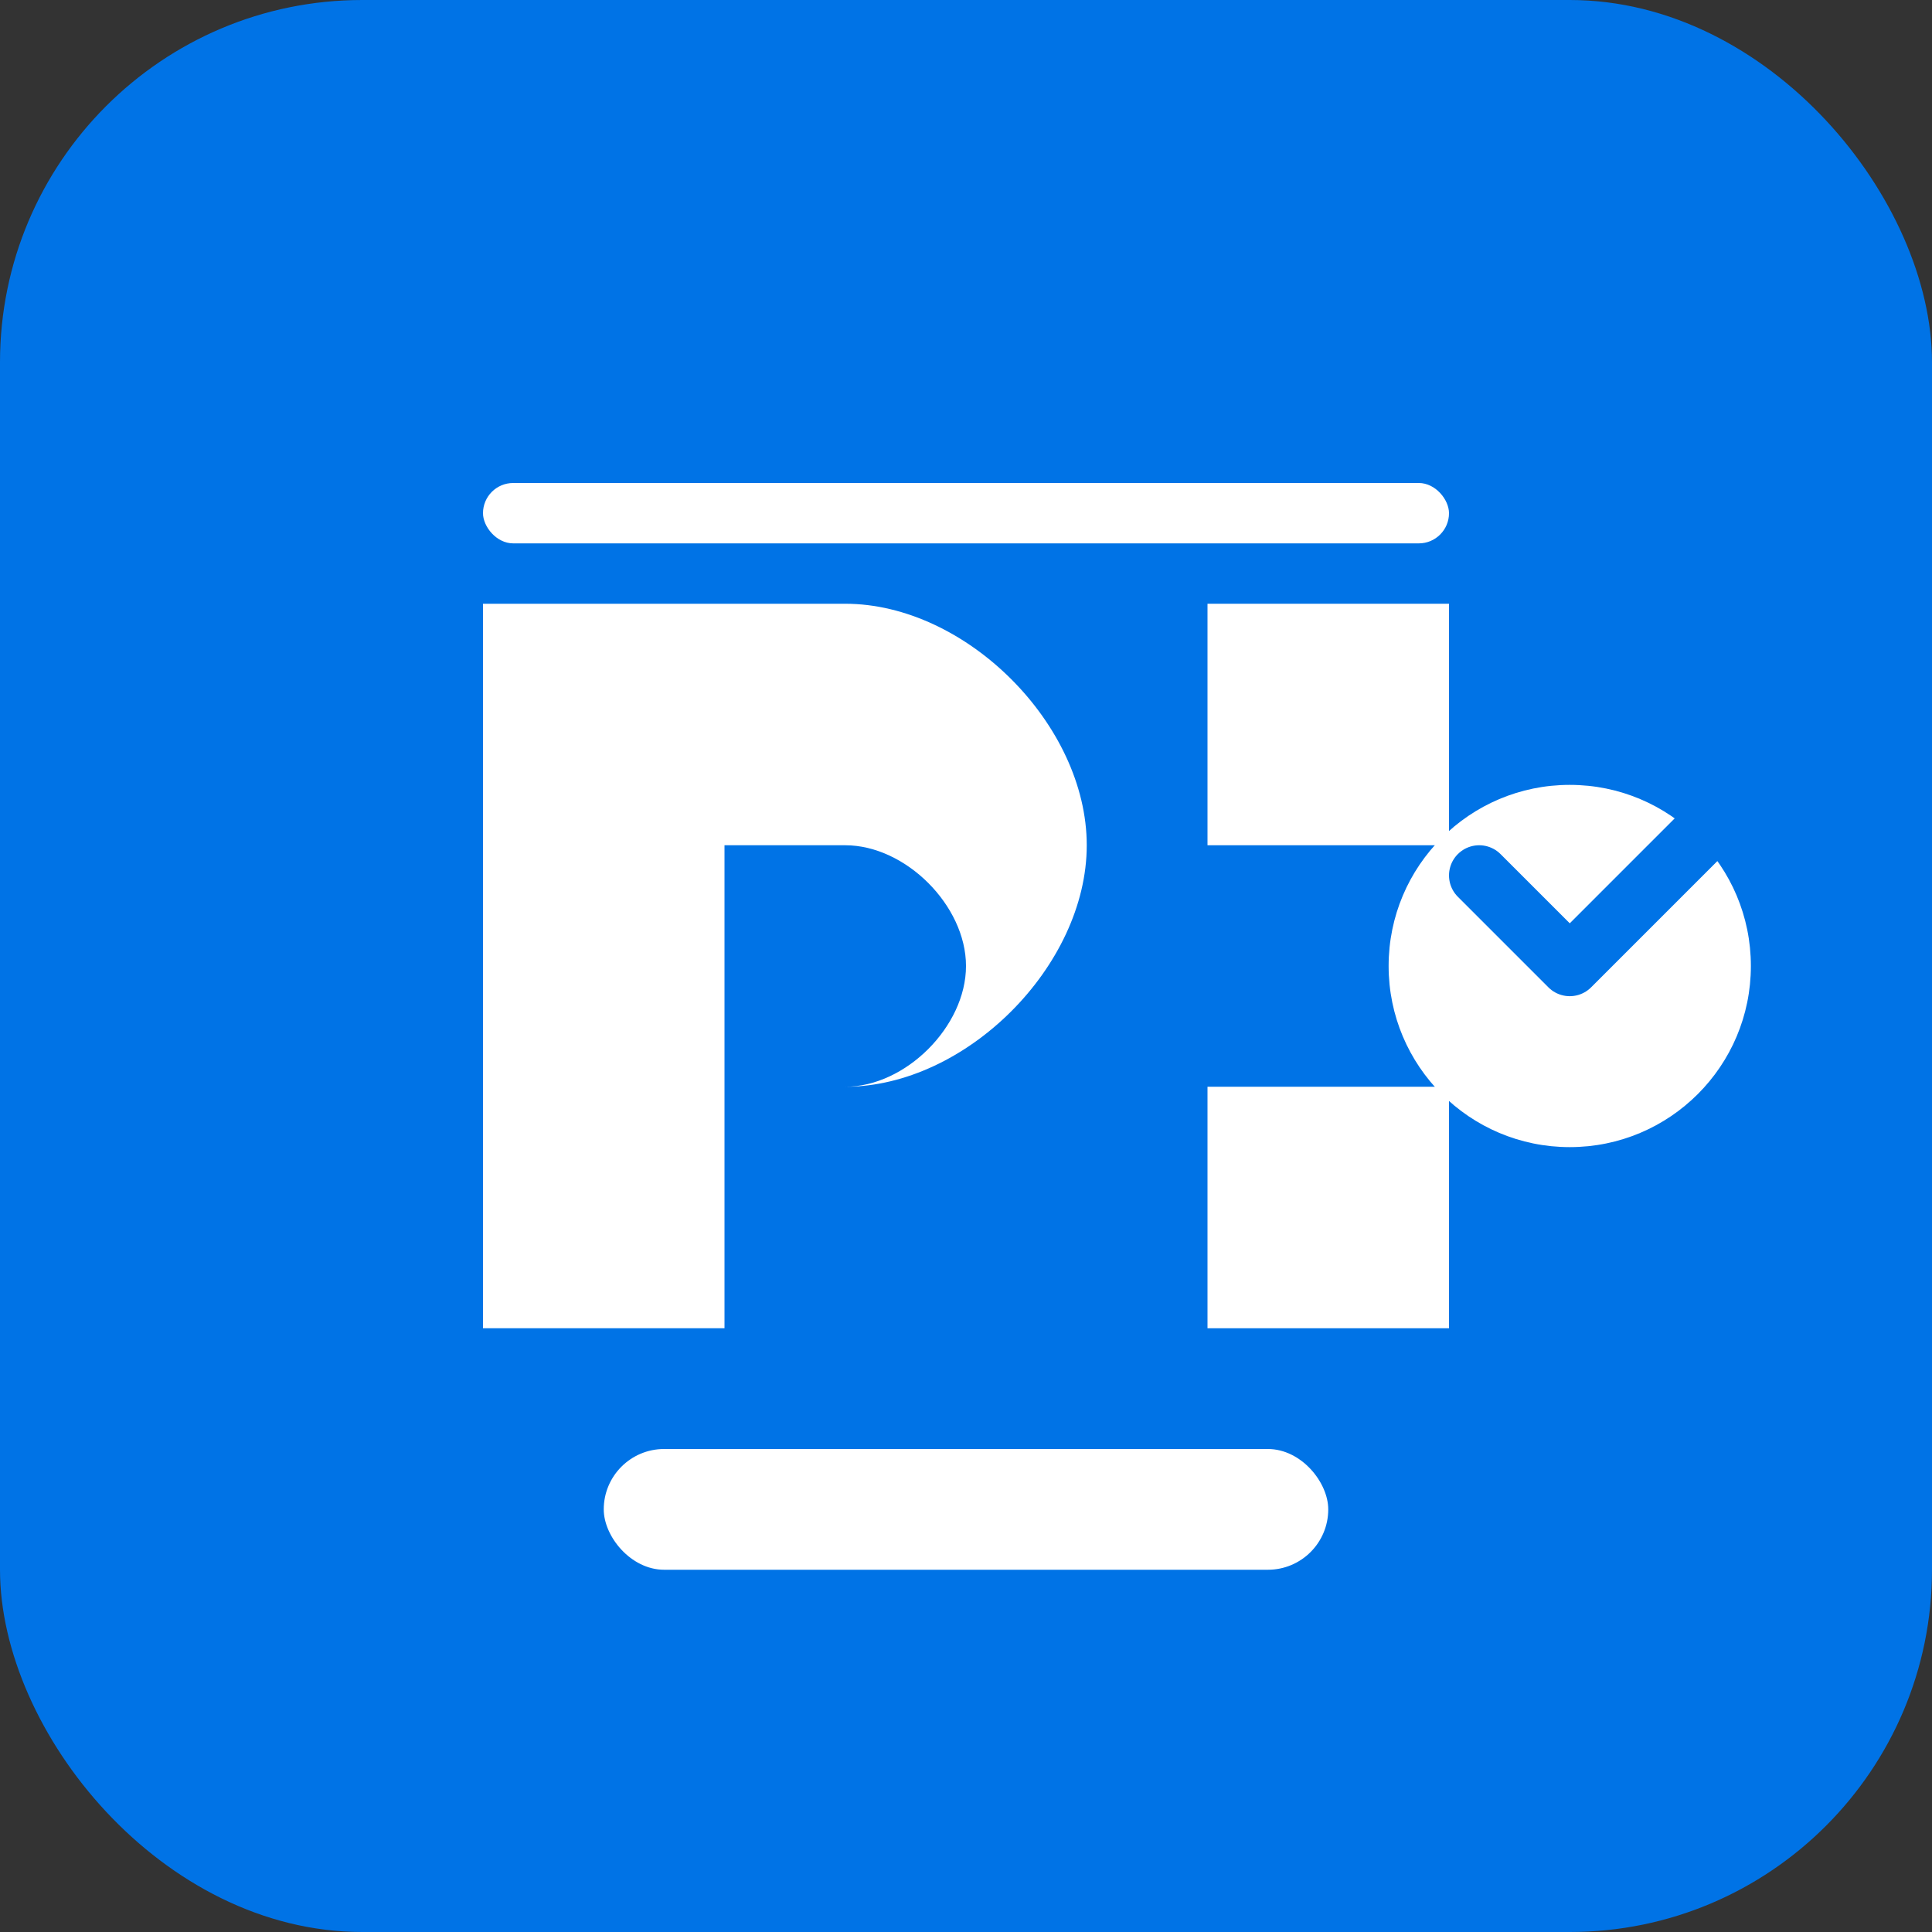
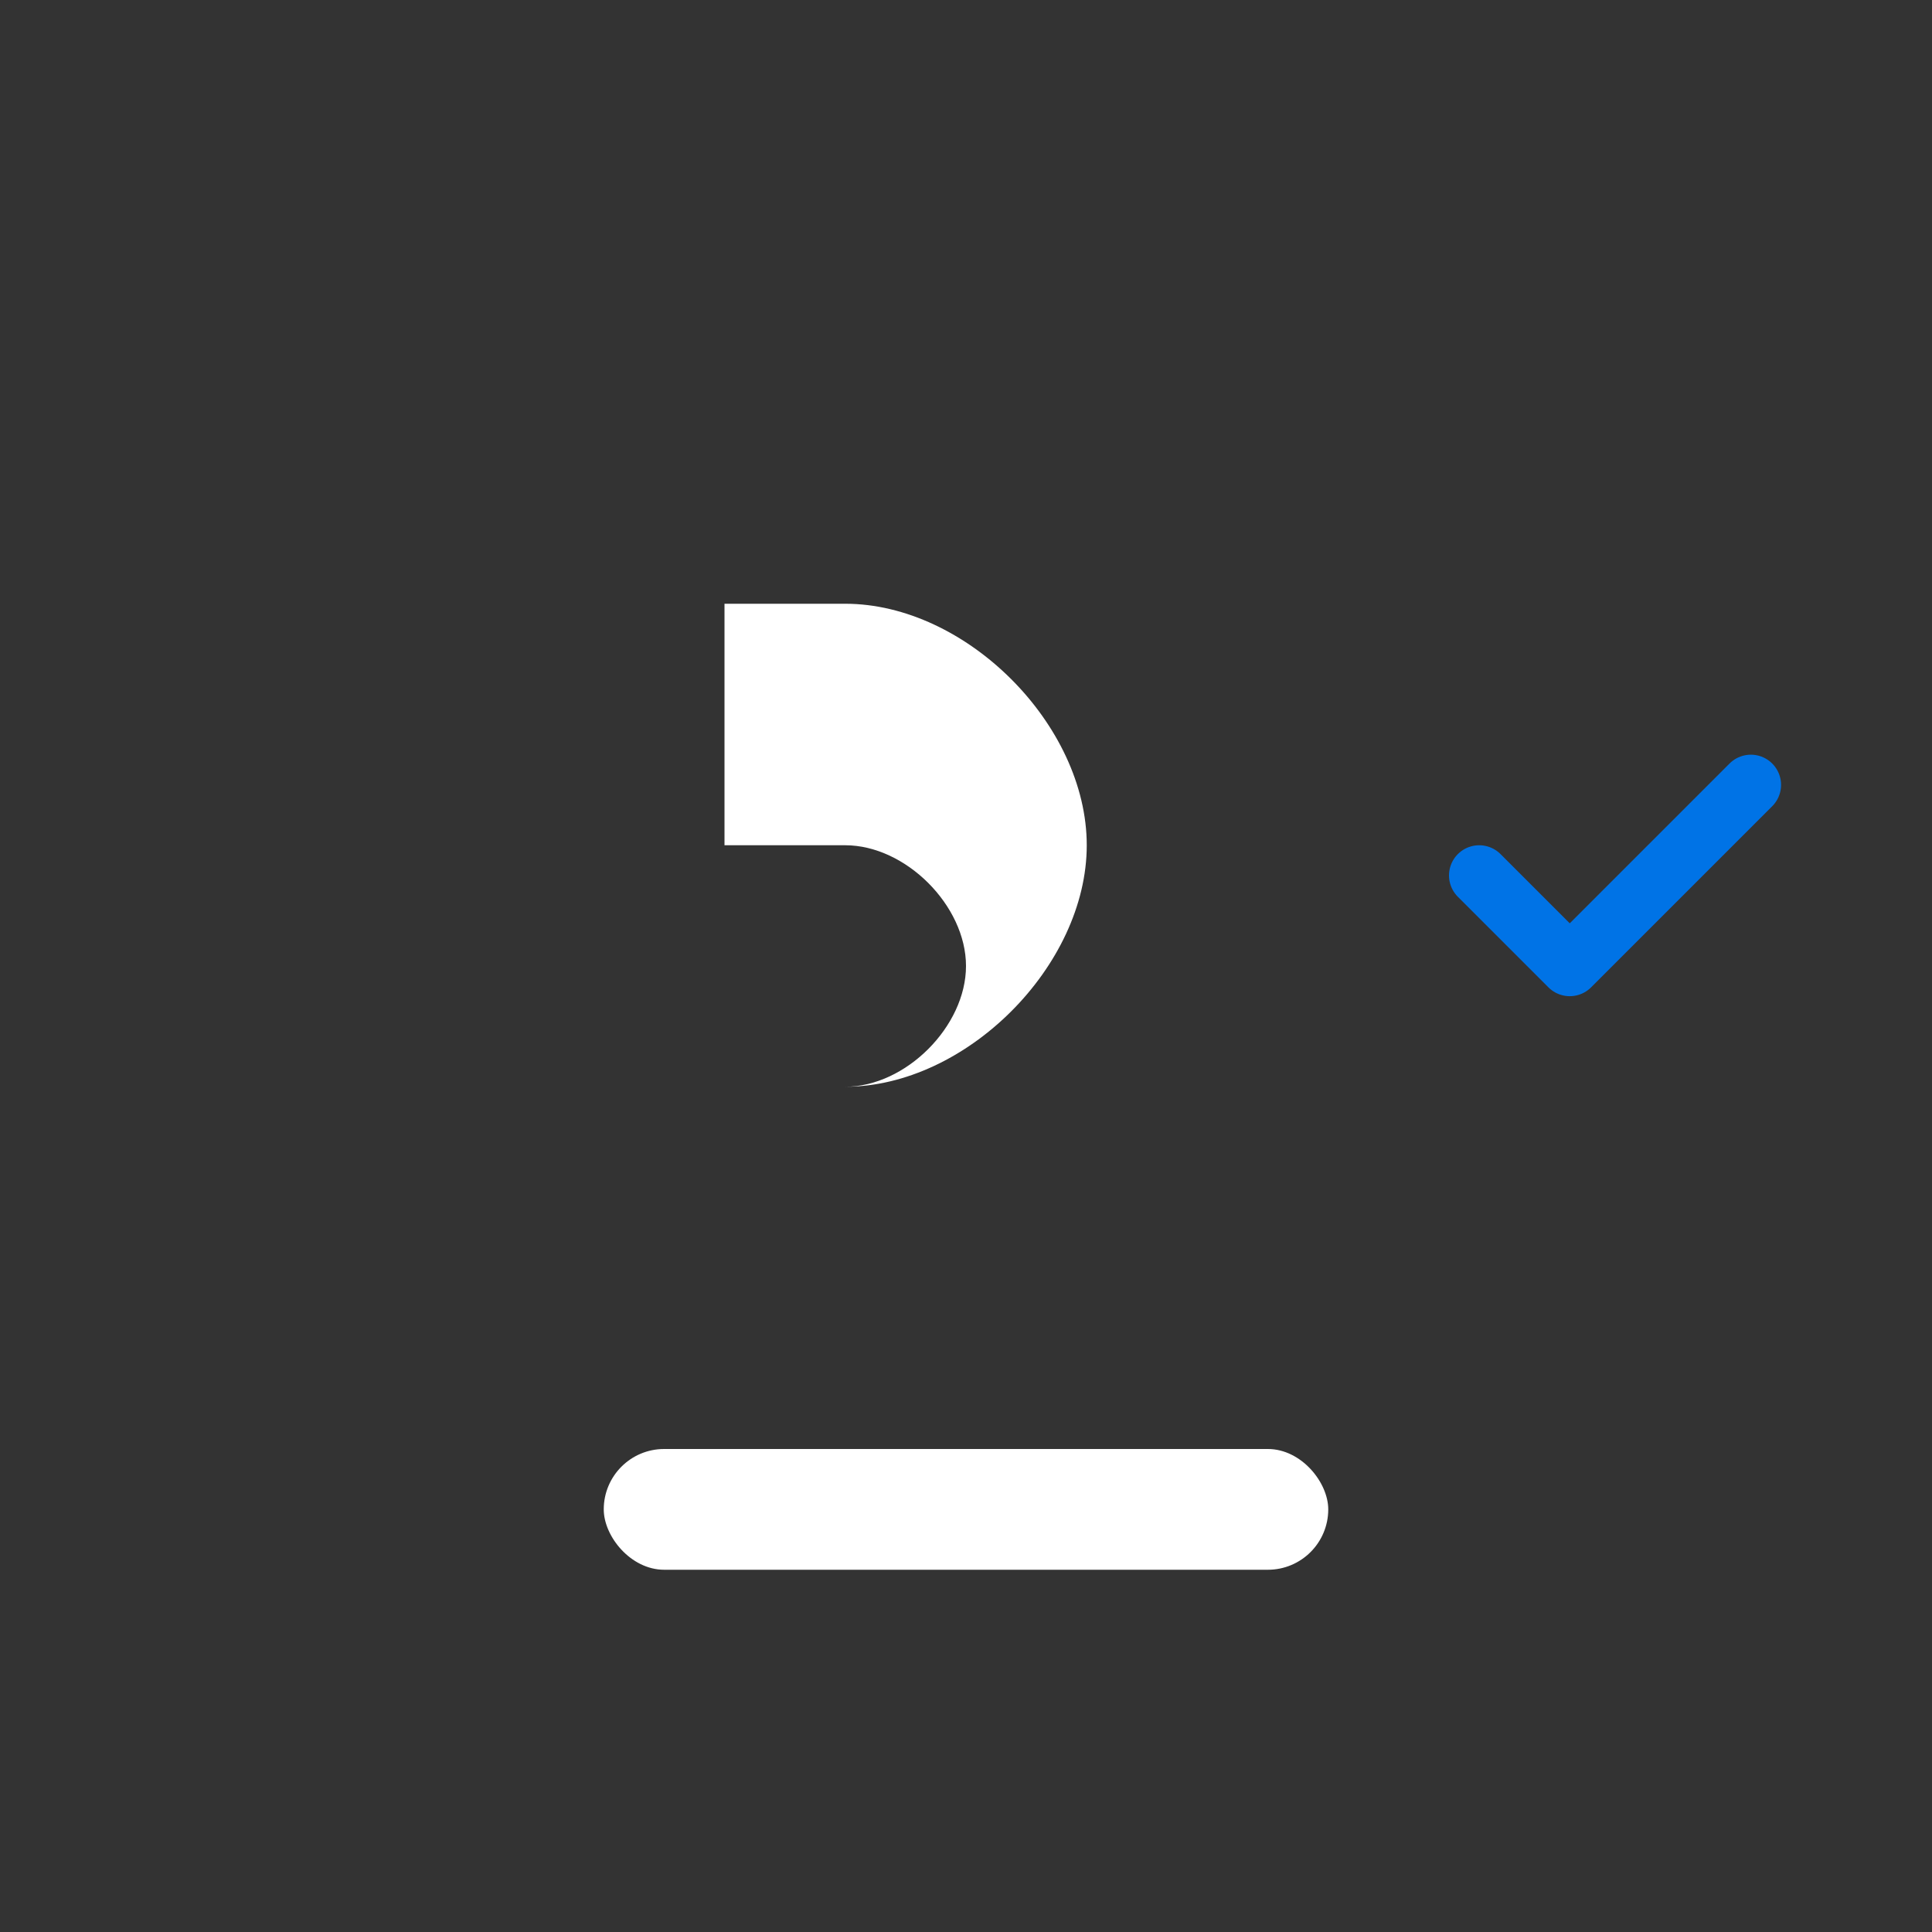
<svg xmlns="http://www.w3.org/2000/svg" width="64" height="64" viewBox="0 0 64 64" fill="none">
  <rect x="0" y="0" width="64" height="64" fill="#333333" stroke="none" />
-   <rect width="64" height="64" rx="12" fill="#0073e6" />
-   <path d="M16 20h12c4 0 8 4 8 8s-4 8-8 8h-4v8h-8V20zm8 8v8h4c2 0 4-2 4-4s-2-4-4-4h-4z" fill="white" />
-   <path d="M40 20h8v8h-8v8h8v8h-8V20z" fill="white" />
+   <path d="M16 20h12c4 0 8 4 8 8s-4 8-8 8h-4v8V20zm8 8v8h4c2 0 4-2 4-4s-2-4-4-4h-4z" fill="white" />
  <rect x="20" y="48" width="24" height="4" rx="2" fill="white" />
-   <rect x="16" y="16" width="32" height="2" rx="1" fill="white" />
-   <circle cx="52" cy="32" r="6" fill="white" />
  <path d="M49 29l3 3 6-6" stroke="#0073e6" stroke-width="2" stroke-linecap="round" stroke-linejoin="round" />
</svg>